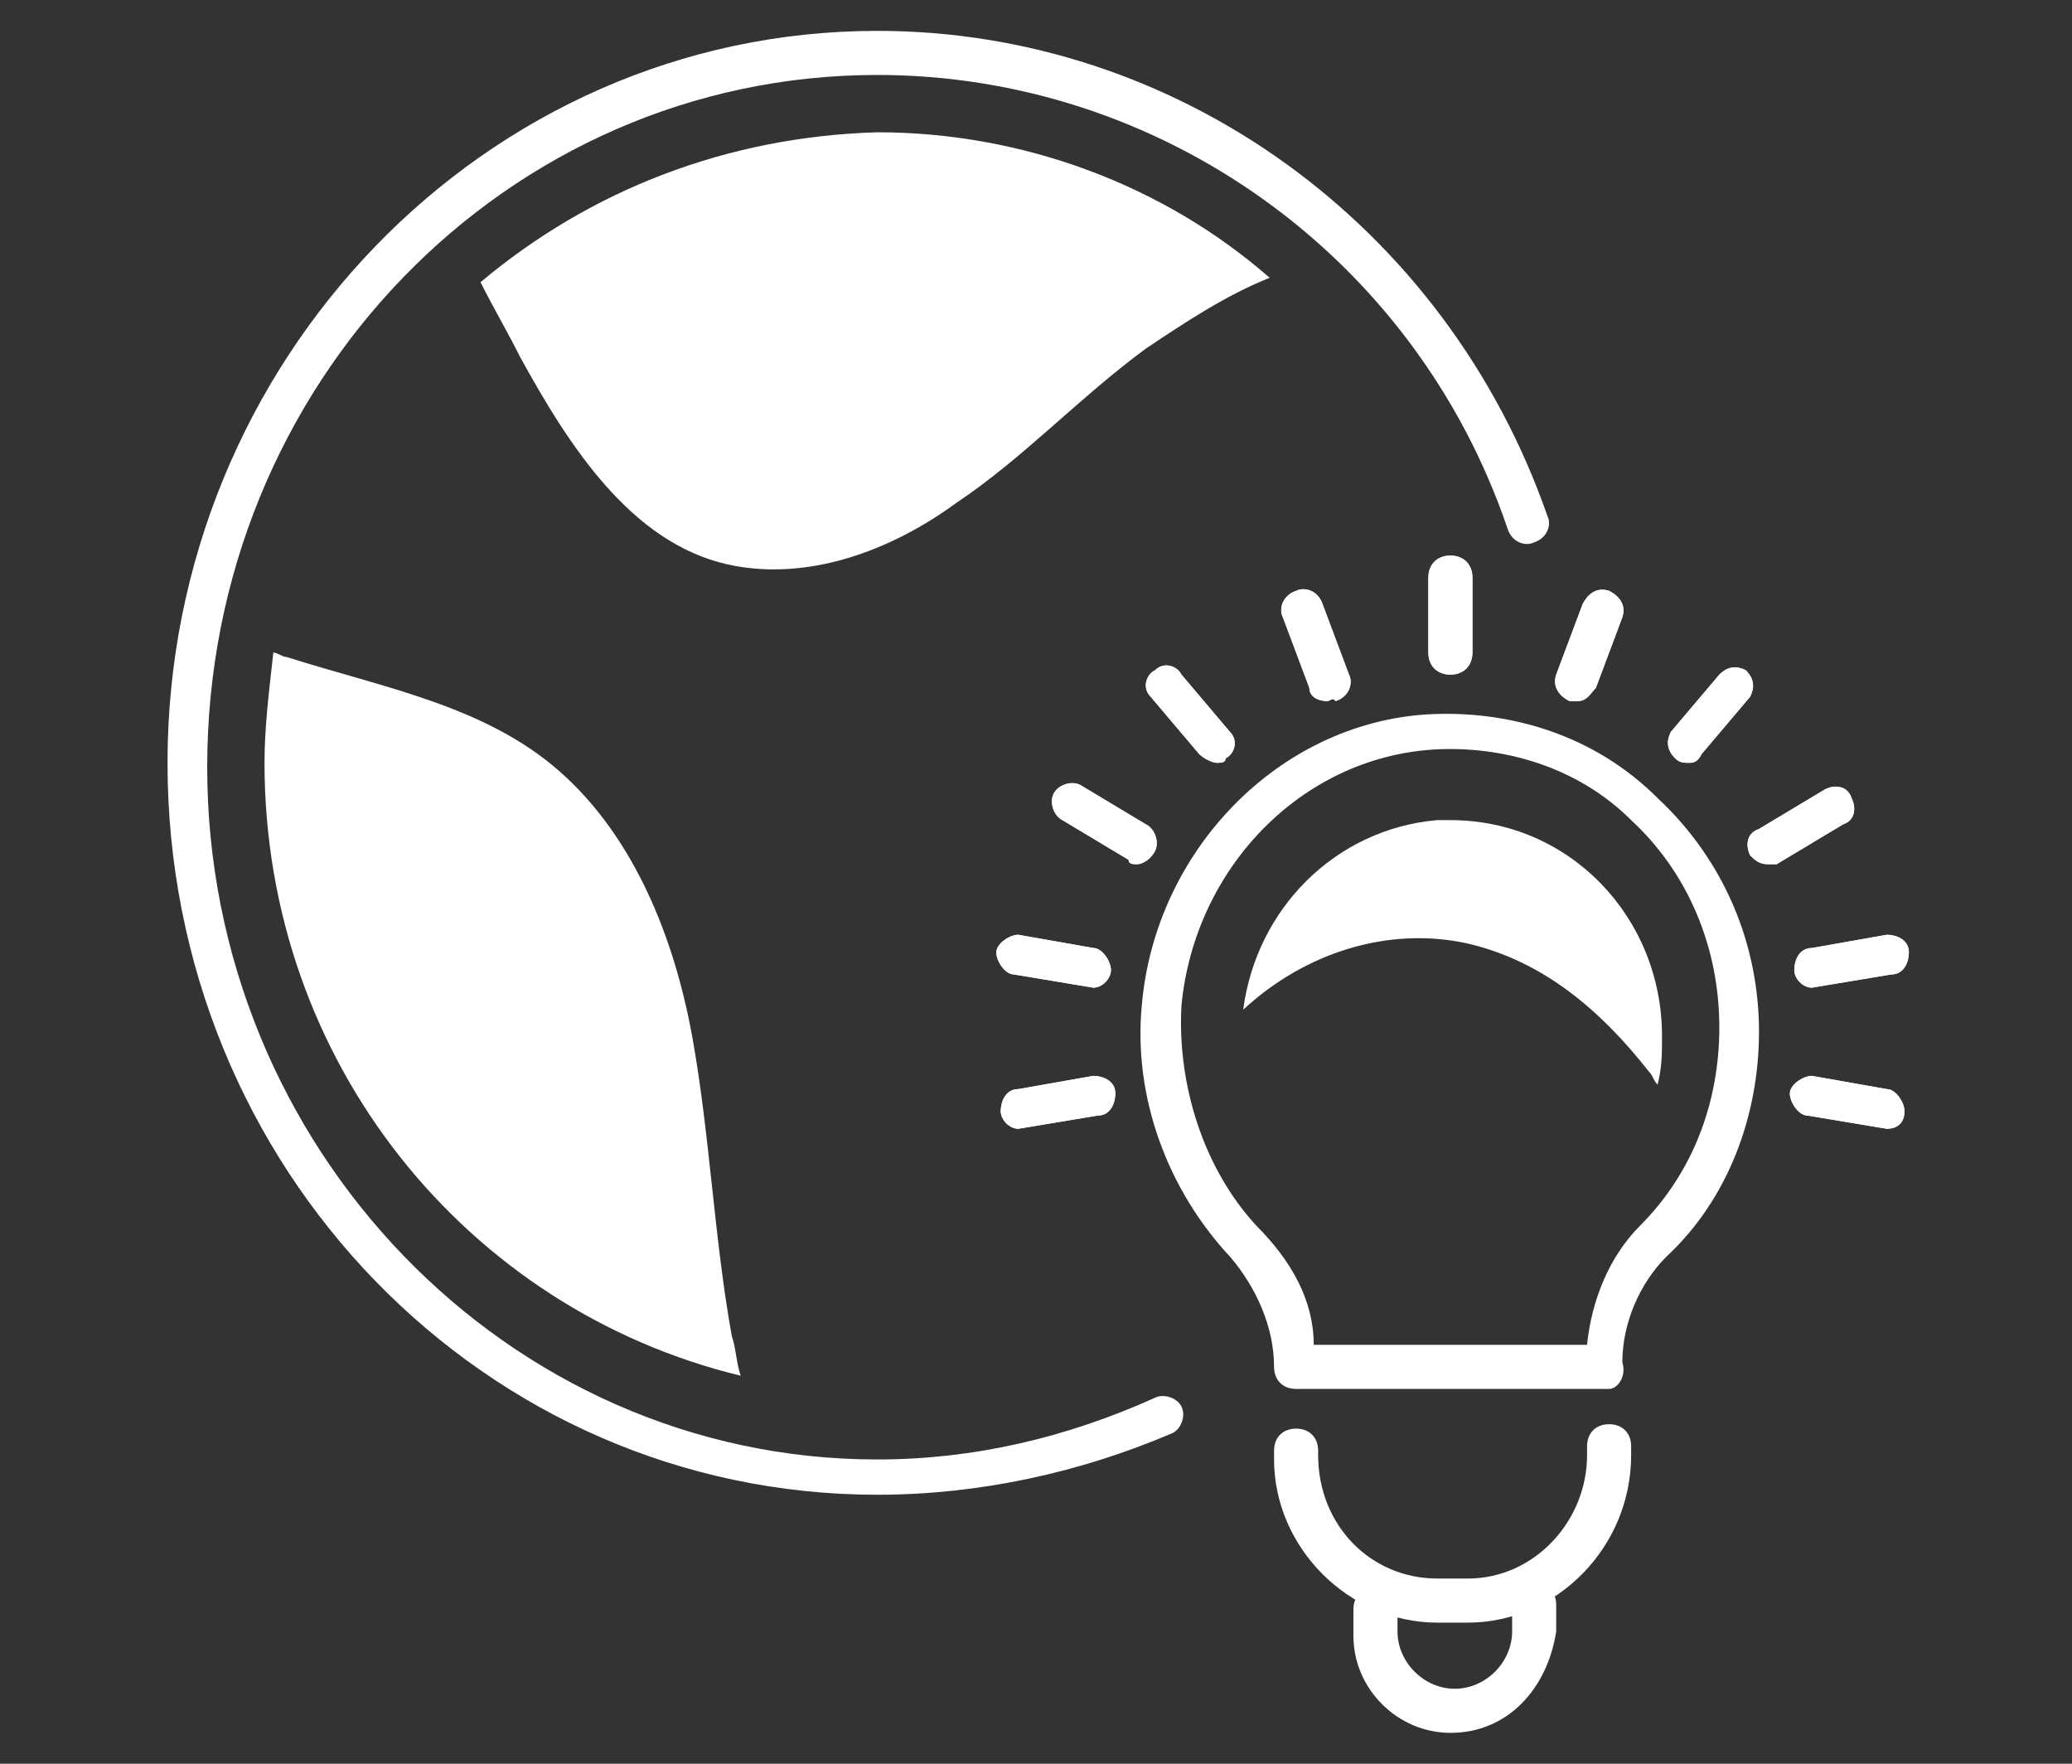
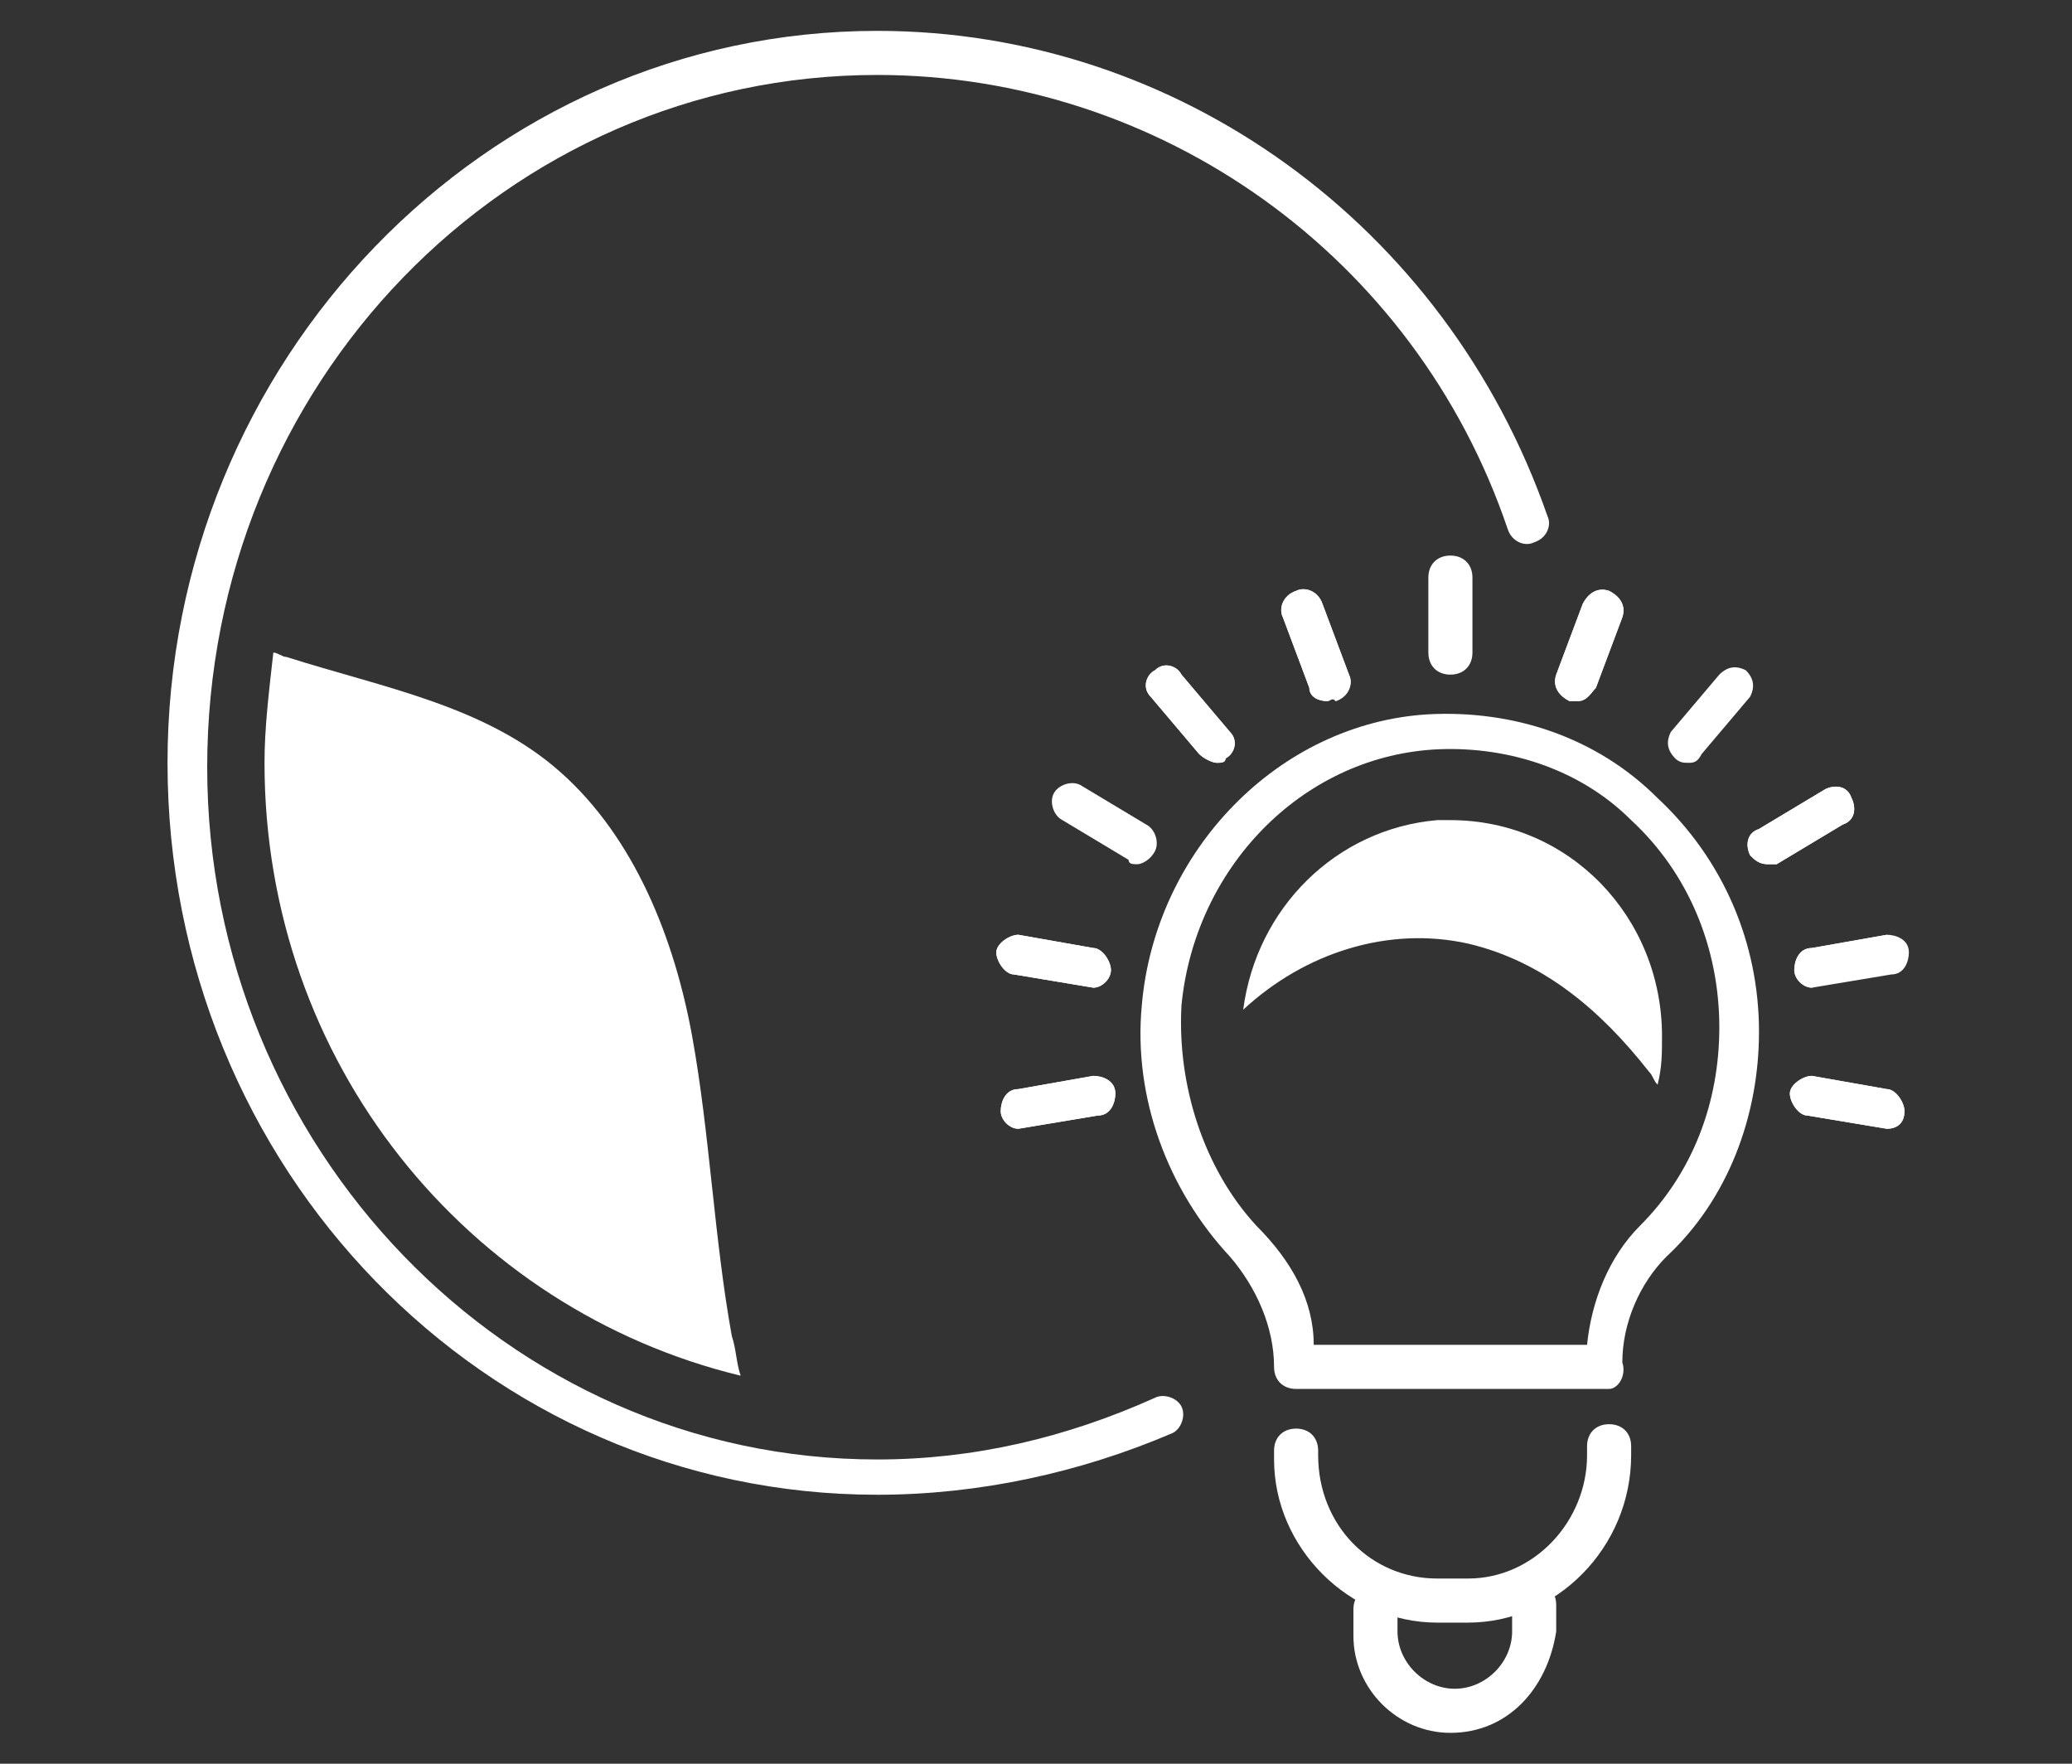
<svg xmlns="http://www.w3.org/2000/svg" version="1.1" id="Layer_1" x="0px" y="0px" viewBox="0 0 47 40" style="enable-background:new 0 0 47 40;" xml:space="preserve">
  <rect x="0" y="0" width="47" height="40" fill="#333333" stroke="none" />
  <style type="text/css">
	.st0{fill:#FFFFFF;}
	.st1{fill-rule:evenodd;clip-rule:evenodd;fill:#FFFFFF;}
</style>
  <g id="Page-1">
    <g id="_x30_3.7-Taxation-services" transform="translate(-1356, -1365)">
      <g id="taxation-icon-4" transform="translate(1357, 1366)">
        <g id="Stroke-1">
          <path class="st0" d="M35.5,30.5h-7.1c-0.3,0-0.5-0.2-0.5-0.5c0-0.9-0.4-1.8-1-2.5c-1.4-1.5-2.2-3.6-2-5.7      c0.3-3.5,3.1-6.4,6.5-6.6c1.9-0.1,3.8,0.5,5.2,1.9c1.5,1.4,2.3,3.3,2.3,5.3c0,1.9-0.7,3.8-2.1,5.1c-0.6,0.6-1,1.5-1,2.4      C35.9,30.2,35.7,30.5,35.5,30.5z M28.8,29.5H35c0.1-1,0.5-2,1.2-2.7c1.2-1.2,1.8-2.8,1.8-4.5c0-1.8-0.7-3.5-2-4.7      c-1.2-1.2-2.9-1.7-4.5-1.6c-3,0.2-5.4,2.7-5.7,5.8c-0.1,1.8,0.5,3.7,1.7,5C28.3,27.6,28.8,28.5,28.8,29.5z" />
        </g>
        <g id="Stroke-3">
          <path class="st0" d="M32.3,35.8h-0.7c-2,0-3.7-1.7-3.7-3.7v-0.2c0-0.3,0.2-0.5,0.5-0.5c0.3,0,0.5,0.2,0.5,0.5V32      c0,1.6,1.2,2.8,2.7,2.8h0.7c1.5,0,2.7-1.3,2.7-2.8v-0.2c0-0.3,0.2-0.5,0.5-0.5c0.3,0,0.5,0.2,0.5,0.5V32      C36,34.1,34.3,35.8,32.3,35.8z" />
        </g>
        <g id="Stroke-5">
          <path class="st0" d="M31.9,38.3c-1.2,0-2.2-1-2.2-2.2v-0.6c0-0.3,0.2-0.5,0.5-0.5c0.3,0,0.5,0.2,0.5,0.5V36      c0,0.7,0.6,1.3,1.3,1.3c0.7,0,1.3-0.6,1.3-1.3v-0.6c0-0.3,0.2-0.5,0.5-0.5s0.5,0.2,0.5,0.5V36C34.1,37.3,33.2,38.3,31.9,38.3z" />
        </g>
        <g id="Stroke-7">
-           <path class="st0" d="M31.9,14.3c-0.3,0-0.5-0.2-0.5-0.5v-1.7c0-0.3,0.2-0.5,0.5-0.5c0.3,0,0.5,0.2,0.5,0.5v1.7      C32.4,14.1,32.2,14.3,31.9,14.3z" />
-         </g>
+           </g>
        <g id="Stroke-9">
          <path class="st0" d="M29.1,14.9c-0.2,0-0.4-0.1-0.4-0.3l-0.6-1.6c-0.1-0.2,0-0.5,0.3-0.6c0.2-0.1,0.5,0,0.6,0.3l0.6,1.6      c0.1,0.2,0,0.5-0.3,0.6C29.2,14.8,29.2,14.9,29.1,14.9z" />
        </g>
        <g id="Stroke-11">
          <path class="st0" d="M26.6,16.3c-0.1,0-0.3-0.1-0.4-0.2l-1.1-1.3c-0.2-0.2-0.1-0.5,0.1-0.6c0.2-0.2,0.5-0.1,0.6,0.1l1.1,1.3      c0.2,0.2,0.1,0.5-0.1,0.6C26.8,16.3,26.7,16.3,26.6,16.3z" />
        </g>
        <g id="Stroke-13">
-           <path class="st0" d="M24.8,18.6c-0.1,0-0.2,0-0.2-0.1l-1.5-0.9c-0.2-0.1-0.3-0.4-0.2-0.6c0.1-0.2,0.4-0.3,0.6-0.2l1.5,0.9      c0.2,0.1,0.3,0.4,0.2,0.6C25.1,18.5,24.9,18.6,24.8,18.6z" />
-         </g>
+           </g>
        <g id="Stroke-15">
          <path class="st0" d="M23.8,21.4C23.8,21.4,23.7,21.4,23.8,21.4L22,21.1c-0.2,0-0.4-0.3-0.4-0.5c0-0.2,0.3-0.4,0.5-0.4l1.7,0.3      c0.2,0,0.4,0.3,0.4,0.5C24.2,21.2,24,21.4,23.8,21.4z" />
        </g>
        <g id="Stroke-17">
          <path class="st0" d="M22.1,24.6c-0.2,0-0.4-0.2-0.4-0.4c0-0.2,0.1-0.5,0.4-0.5l1.7-0.3c0.2,0,0.5,0.1,0.5,0.4      c0,0.2-0.1,0.5-0.4,0.5L22.1,24.6C22.2,24.6,22.1,24.6,22.1,24.6z" />
        </g>
        <g id="Stroke-19">
          <path class="st0" d="M41.8,24.6C41.7,24.6,41.7,24.6,41.8,24.6L40,24.3c-0.2,0-0.4-0.3-0.4-0.5c0-0.2,0.3-0.4,0.5-0.4l1.7,0.3      c0.2,0,0.4,0.3,0.4,0.5C42.2,24.5,42,24.6,41.8,24.6z" />
        </g>
        <g id="Stroke-21">
          <path class="st0" d="M40.1,21.4c-0.2,0-0.4-0.2-0.4-0.4c0-0.2,0.1-0.5,0.4-0.5l1.7-0.3c0.2,0,0.5,0.1,0.5,0.4      c0,0.2-0.1,0.5-0.4,0.5L40.1,21.4C40.1,21.4,40.1,21.4,40.1,21.4z" />
        </g>
        <g id="Stroke-23">
          <path class="st0" d="M39.1,18.6c-0.2,0-0.3-0.1-0.4-0.2c-0.1-0.2-0.1-0.5,0.2-0.6l1.5-0.9c0.2-0.1,0.5-0.1,0.6,0.2      c0.1,0.2,0.1,0.5-0.2,0.6l-1.5,0.9C39.3,18.6,39.2,18.6,39.1,18.6z" />
        </g>
        <g id="Stroke-25">
-           <path class="st0" d="M37.3,16.3c-0.1,0-0.2,0-0.3-0.1c-0.2-0.2-0.2-0.4-0.1-0.6l1.1-1.3c0.2-0.2,0.4-0.2,0.6-0.1      c0.2,0.2,0.2,0.4,0.1,0.6l-1.1,1.3C37.5,16.3,37.4,16.3,37.3,16.3z" />
-         </g>
+           </g>
        <g id="Stroke-27">
          <path class="st0" d="M34.8,14.9c-0.1,0-0.1,0-0.2,0c-0.2-0.1-0.4-0.3-0.3-0.6l0.6-1.6c0.1-0.2,0.3-0.4,0.6-0.3      c0.2,0.1,0.4,0.3,0.3,0.6l-0.6,1.6C35.1,14.7,35,14.9,34.8,14.9z" />
        </g>
        <g id="Stroke-29">
          <path class="st0" d="M18.9,32.9c-8.9,0-16.1-7.4-16.1-16.6C2.8,7.2,10-0.3,18.9-0.3c6.8,0,12.9,4.4,15.2,11      c0.1,0.2,0,0.5-0.3,0.6c-0.2,0.1-0.5,0-0.6-0.3C31.1,4.8,25.3,0.7,18.9,0.7c-8.4,0-15.2,7-15.2,15.7c0,8.6,6.8,15.7,15.2,15.7      c2.2,0,4.3-0.5,6.3-1.4c0.2-0.1,0.5,0,0.6,0.2c0.1,0.2,0,0.5-0.2,0.6C23.5,32.4,21.2,32.9,18.9,32.9z" />
        </g>
        <g id="Fill-31">
-           <path class="st1" d="M9.9,5.4c0.3,0.6,0.6,1.1,0.9,1.7c1.1,2,2.5,4.2,4.7,4.7c1.8,0.4,3.7-0.3,5.2-1.4C22.2,9.4,23.5,8,25,6.9      c0.9-0.6,1.8-1.2,2.8-1.6c-2.4-2.1-5.6-3.3-8.9-3.3C15.5,2.1,12.4,3.3,9.9,5.4" />
-         </g>
+           </g>
        <g id="Fill-33">
          <path class="st1" d="M15.8,30.2c-0.1-0.3-0.1-0.6-0.2-0.9c-0.4-2.2-0.5-4.6-0.9-6.8c-0.4-2.2-1.3-4.5-3-6      c-1.7-1.5-4-1.9-6.2-2.6c-0.1,0-0.2-0.1-0.3-0.1C5.1,14.7,5,15.5,5,16.3C5,23.1,9.6,28.7,15.8,30.2" />
        </g>
        <g id="Stroke-35">
          <path class="st0" d="M31.9,14.3c-0.3,0-0.5-0.2-0.5-0.5v-1.7c0-0.3,0.2-0.5,0.5-0.5c0.3,0,0.5,0.2,0.5,0.5v1.7      C32.4,14.1,32.2,14.3,31.9,14.3z" />
        </g>
        <g id="Stroke-37">
          <path class="st0" d="M29.1,14.9c-0.2,0-0.4-0.1-0.4-0.3l-0.6-1.6c-0.1-0.2,0-0.5,0.3-0.6c0.2-0.1,0.5,0,0.6,0.3l0.6,1.6      c0.1,0.2,0,0.5-0.3,0.6C29.2,14.8,29.2,14.9,29.1,14.9z" />
        </g>
        <g id="Stroke-39">
          <path class="st0" d="M26.6,16.3c-0.1,0-0.3-0.1-0.4-0.2l-1.1-1.3c-0.2-0.2-0.1-0.5,0.1-0.6c0.2-0.2,0.5-0.1,0.6,0.1l1.1,1.3      c0.2,0.2,0.1,0.5-0.1,0.6C26.8,16.3,26.7,16.3,26.6,16.3z" />
        </g>
        <g id="Stroke-41">
          <path class="st0" d="M24.8,18.6c-0.1,0-0.2,0-0.2-0.1l-1.5-0.9c-0.2-0.1-0.3-0.4-0.2-0.6c0.1-0.2,0.4-0.3,0.6-0.2l1.5,0.9      c0.2,0.1,0.3,0.4,0.2,0.6C25.1,18.5,24.9,18.6,24.8,18.6z" />
        </g>
        <g id="Stroke-43">
          <path class="st0" d="M23.8,21.4C23.8,21.4,23.7,21.4,23.8,21.4L22,21.1c-0.2,0-0.4-0.3-0.4-0.5c0-0.2,0.3-0.4,0.5-0.4l1.7,0.3      c0.2,0,0.4,0.3,0.4,0.5C24.2,21.2,24,21.4,23.8,21.4z" />
        </g>
        <g id="Stroke-45">
          <path class="st0" d="M22.1,24.6c-0.2,0-0.4-0.2-0.4-0.4c0-0.2,0.1-0.5,0.4-0.5l1.7-0.3c0.2,0,0.5,0.1,0.5,0.4      c0,0.2-0.1,0.5-0.4,0.5L22.1,24.6C22.2,24.6,22.1,24.6,22.1,24.6z" />
        </g>
        <g id="Stroke-47">
          <path class="st0" d="M41.8,24.6C41.7,24.6,41.7,24.6,41.8,24.6L40,24.3c-0.2,0-0.4-0.3-0.4-0.5c0-0.2,0.3-0.4,0.5-0.4l1.7,0.3      c0.2,0,0.4,0.3,0.4,0.5C42.2,24.5,42,24.6,41.8,24.6z" />
        </g>
        <g id="Stroke-49">
-           <path class="st0" d="M40.1,21.4c-0.2,0-0.4-0.2-0.4-0.4c0-0.2,0.1-0.5,0.4-0.5l1.7-0.3c0.2,0,0.5,0.1,0.5,0.4      c0,0.2-0.1,0.5-0.4,0.5L40.1,21.4C40.1,21.4,40.1,21.4,40.1,21.4z" />
+           <path class="st0" d="M40.1,21.4c-0.2,0-0.4-0.2-0.4-0.4c0-0.2,0.1-0.5,0.4-0.5l1.7-0.3c0,0.2-0.1,0.5-0.4,0.5L40.1,21.4C40.1,21.4,40.1,21.4,40.1,21.4z" />
        </g>
        <g id="Stroke-51">
          <path class="st0" d="M39.1,18.6c-0.2,0-0.3-0.1-0.4-0.2c-0.1-0.2-0.1-0.5,0.2-0.6l1.5-0.9c0.2-0.1,0.5-0.1,0.6,0.2      c0.1,0.2,0.1,0.5-0.2,0.6l-1.5,0.9C39.3,18.6,39.2,18.6,39.1,18.6z" />
        </g>
        <g id="Stroke-53">
          <path class="st0" d="M37.3,16.3c-0.1,0-0.2,0-0.3-0.1c-0.2-0.2-0.2-0.4-0.1-0.6l1.1-1.3c0.2-0.2,0.4-0.2,0.6-0.1      c0.2,0.2,0.2,0.4,0.1,0.6l-1.1,1.3C37.5,16.3,37.4,16.3,37.3,16.3z" />
        </g>
        <g id="Stroke-55">
          <path class="st0" d="M34.8,14.9c-0.1,0-0.1,0-0.2,0c-0.2-0.1-0.4-0.3-0.3-0.6l0.6-1.6c0.1-0.2,0.3-0.4,0.6-0.3      c0.2,0.1,0.4,0.3,0.3,0.6l-0.6,1.6C35.1,14.7,35,14.9,34.8,14.9z" />
        </g>
        <g id="Fill-57">
          <path class="st1" d="M32.3,20.4c1.7,0.4,3,1.5,4.1,2.9c0.1,0.1,0.1,0.2,0.2,0.3c0.1-0.4,0.1-0.7,0.1-1.1c0-2.7-2.1-4.9-4.8-4.9      c-0.1,0-0.2,0-0.3,0c-2.3,0.2-4.1,2-4.4,4.3C28.6,20.6,30.5,20,32.3,20.4" />
        </g>
      </g>
    </g>
  </g>
</svg>